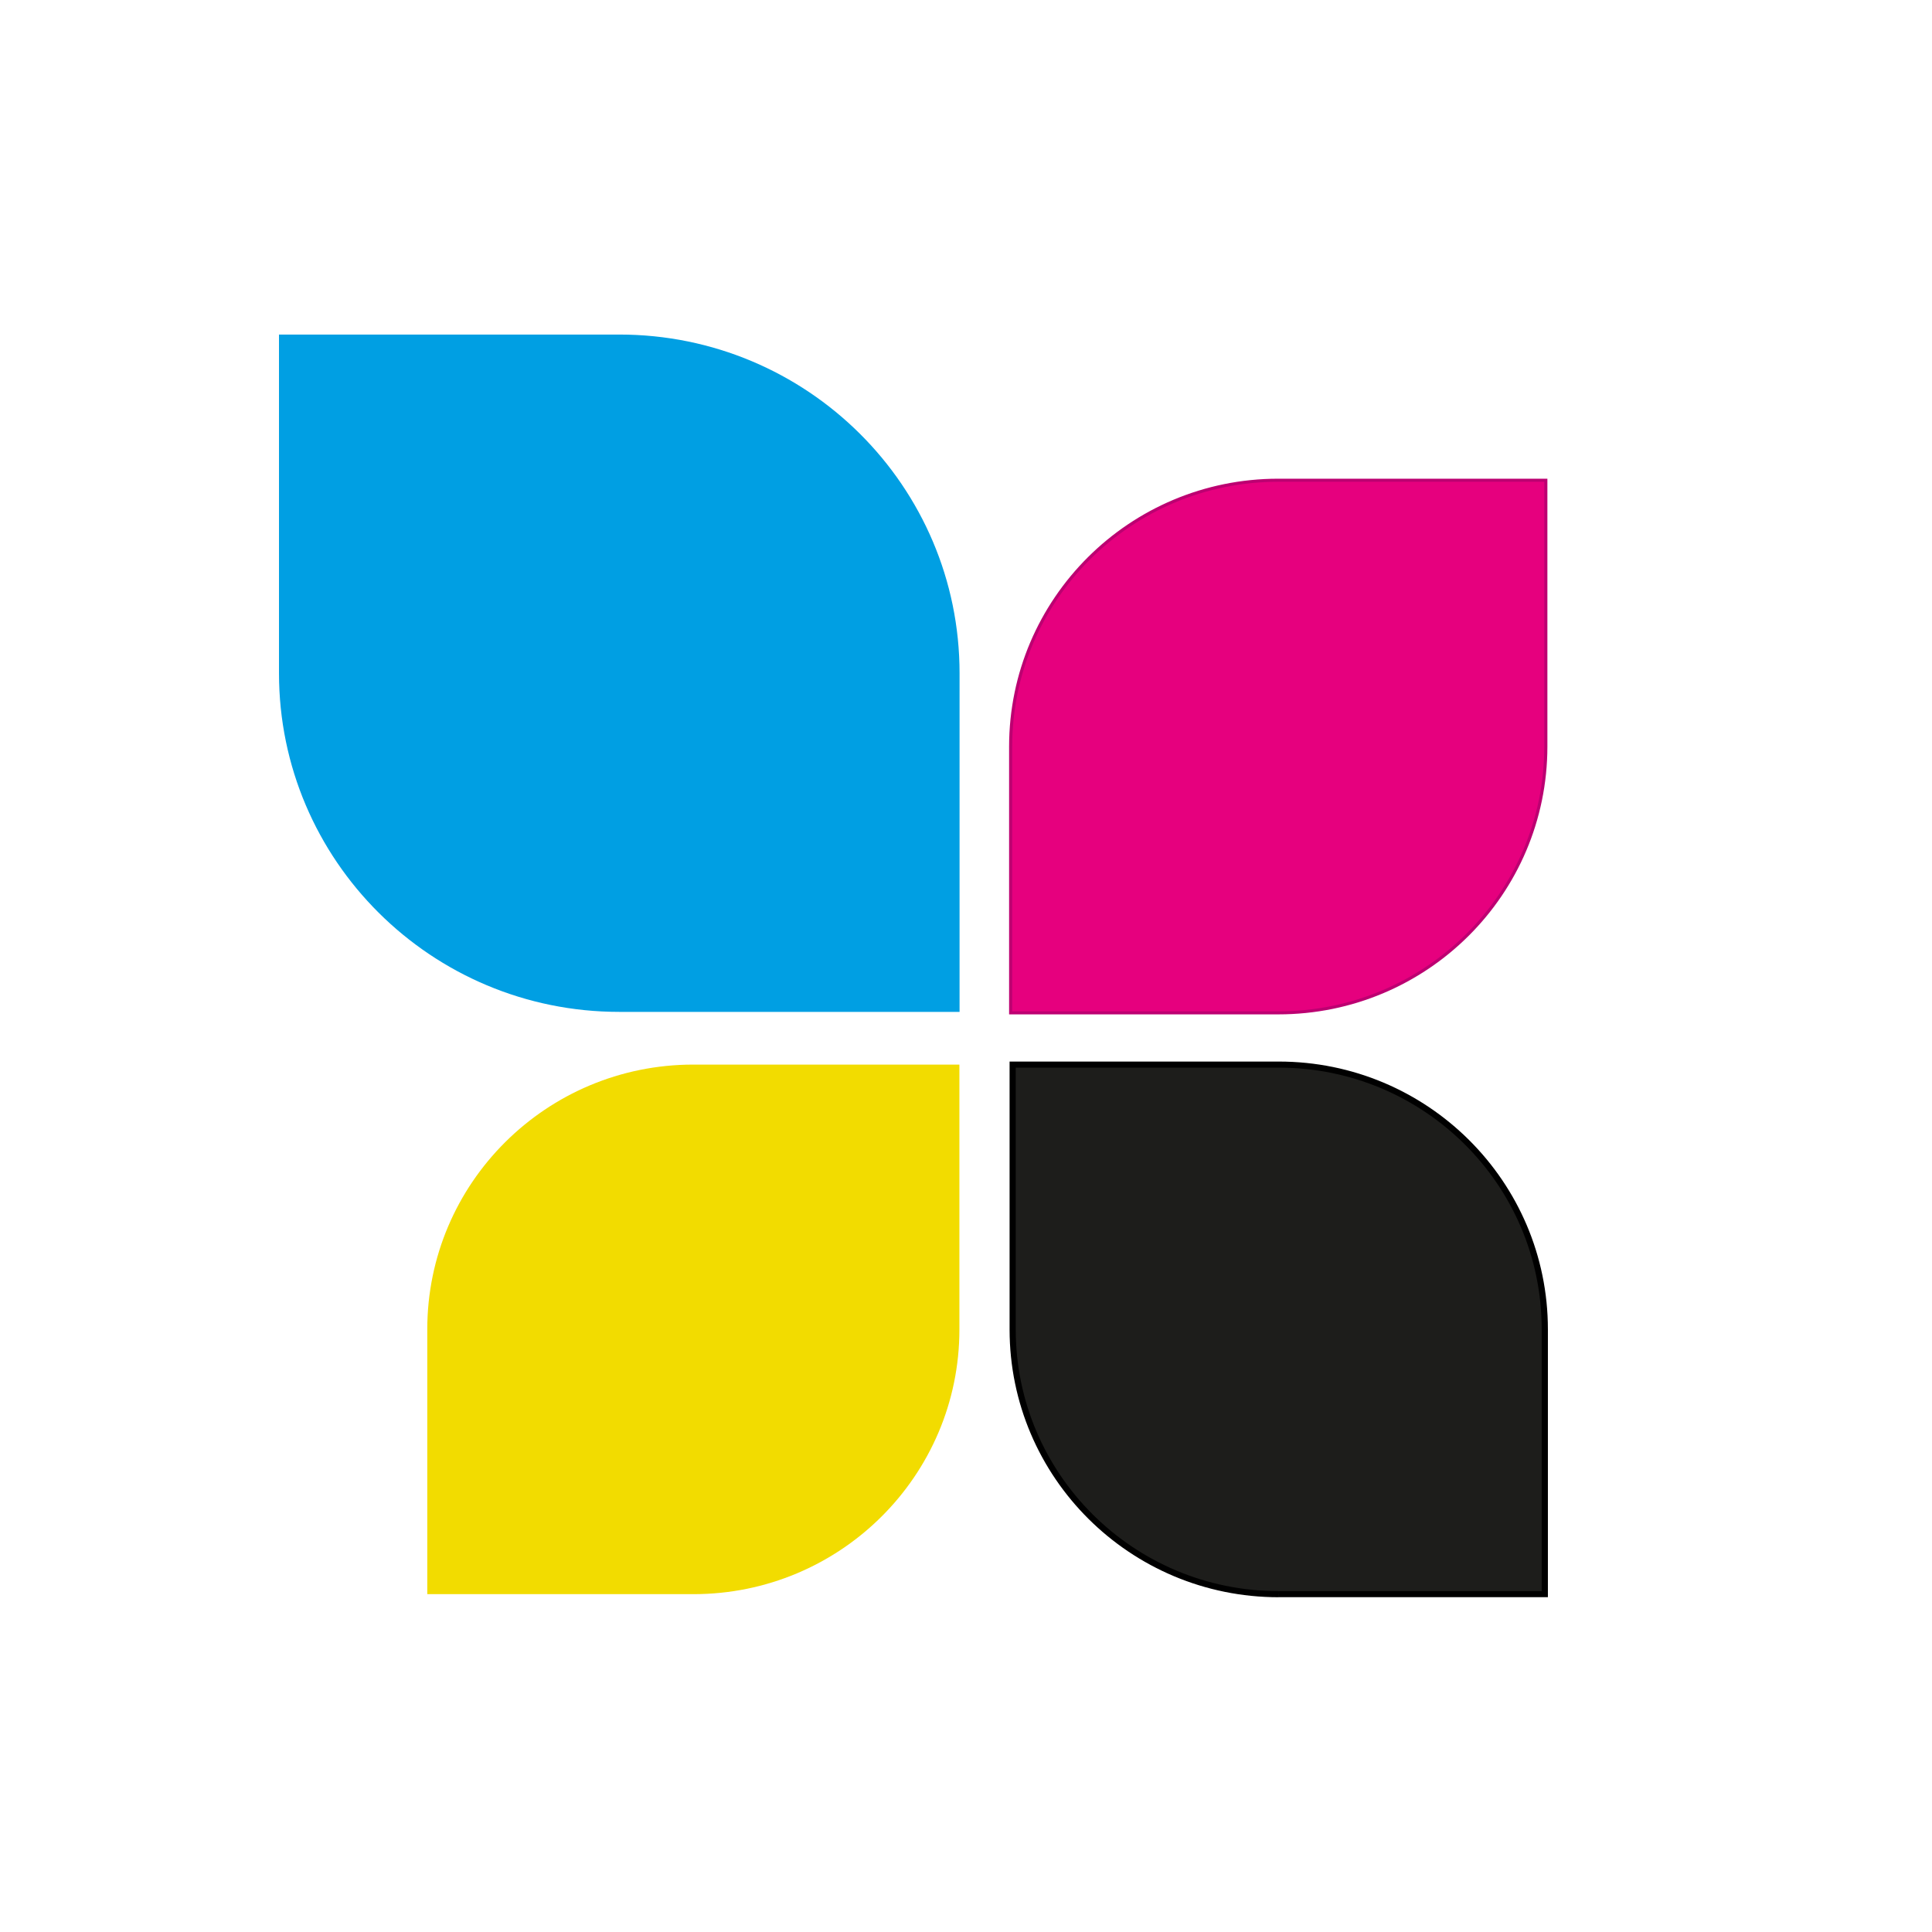
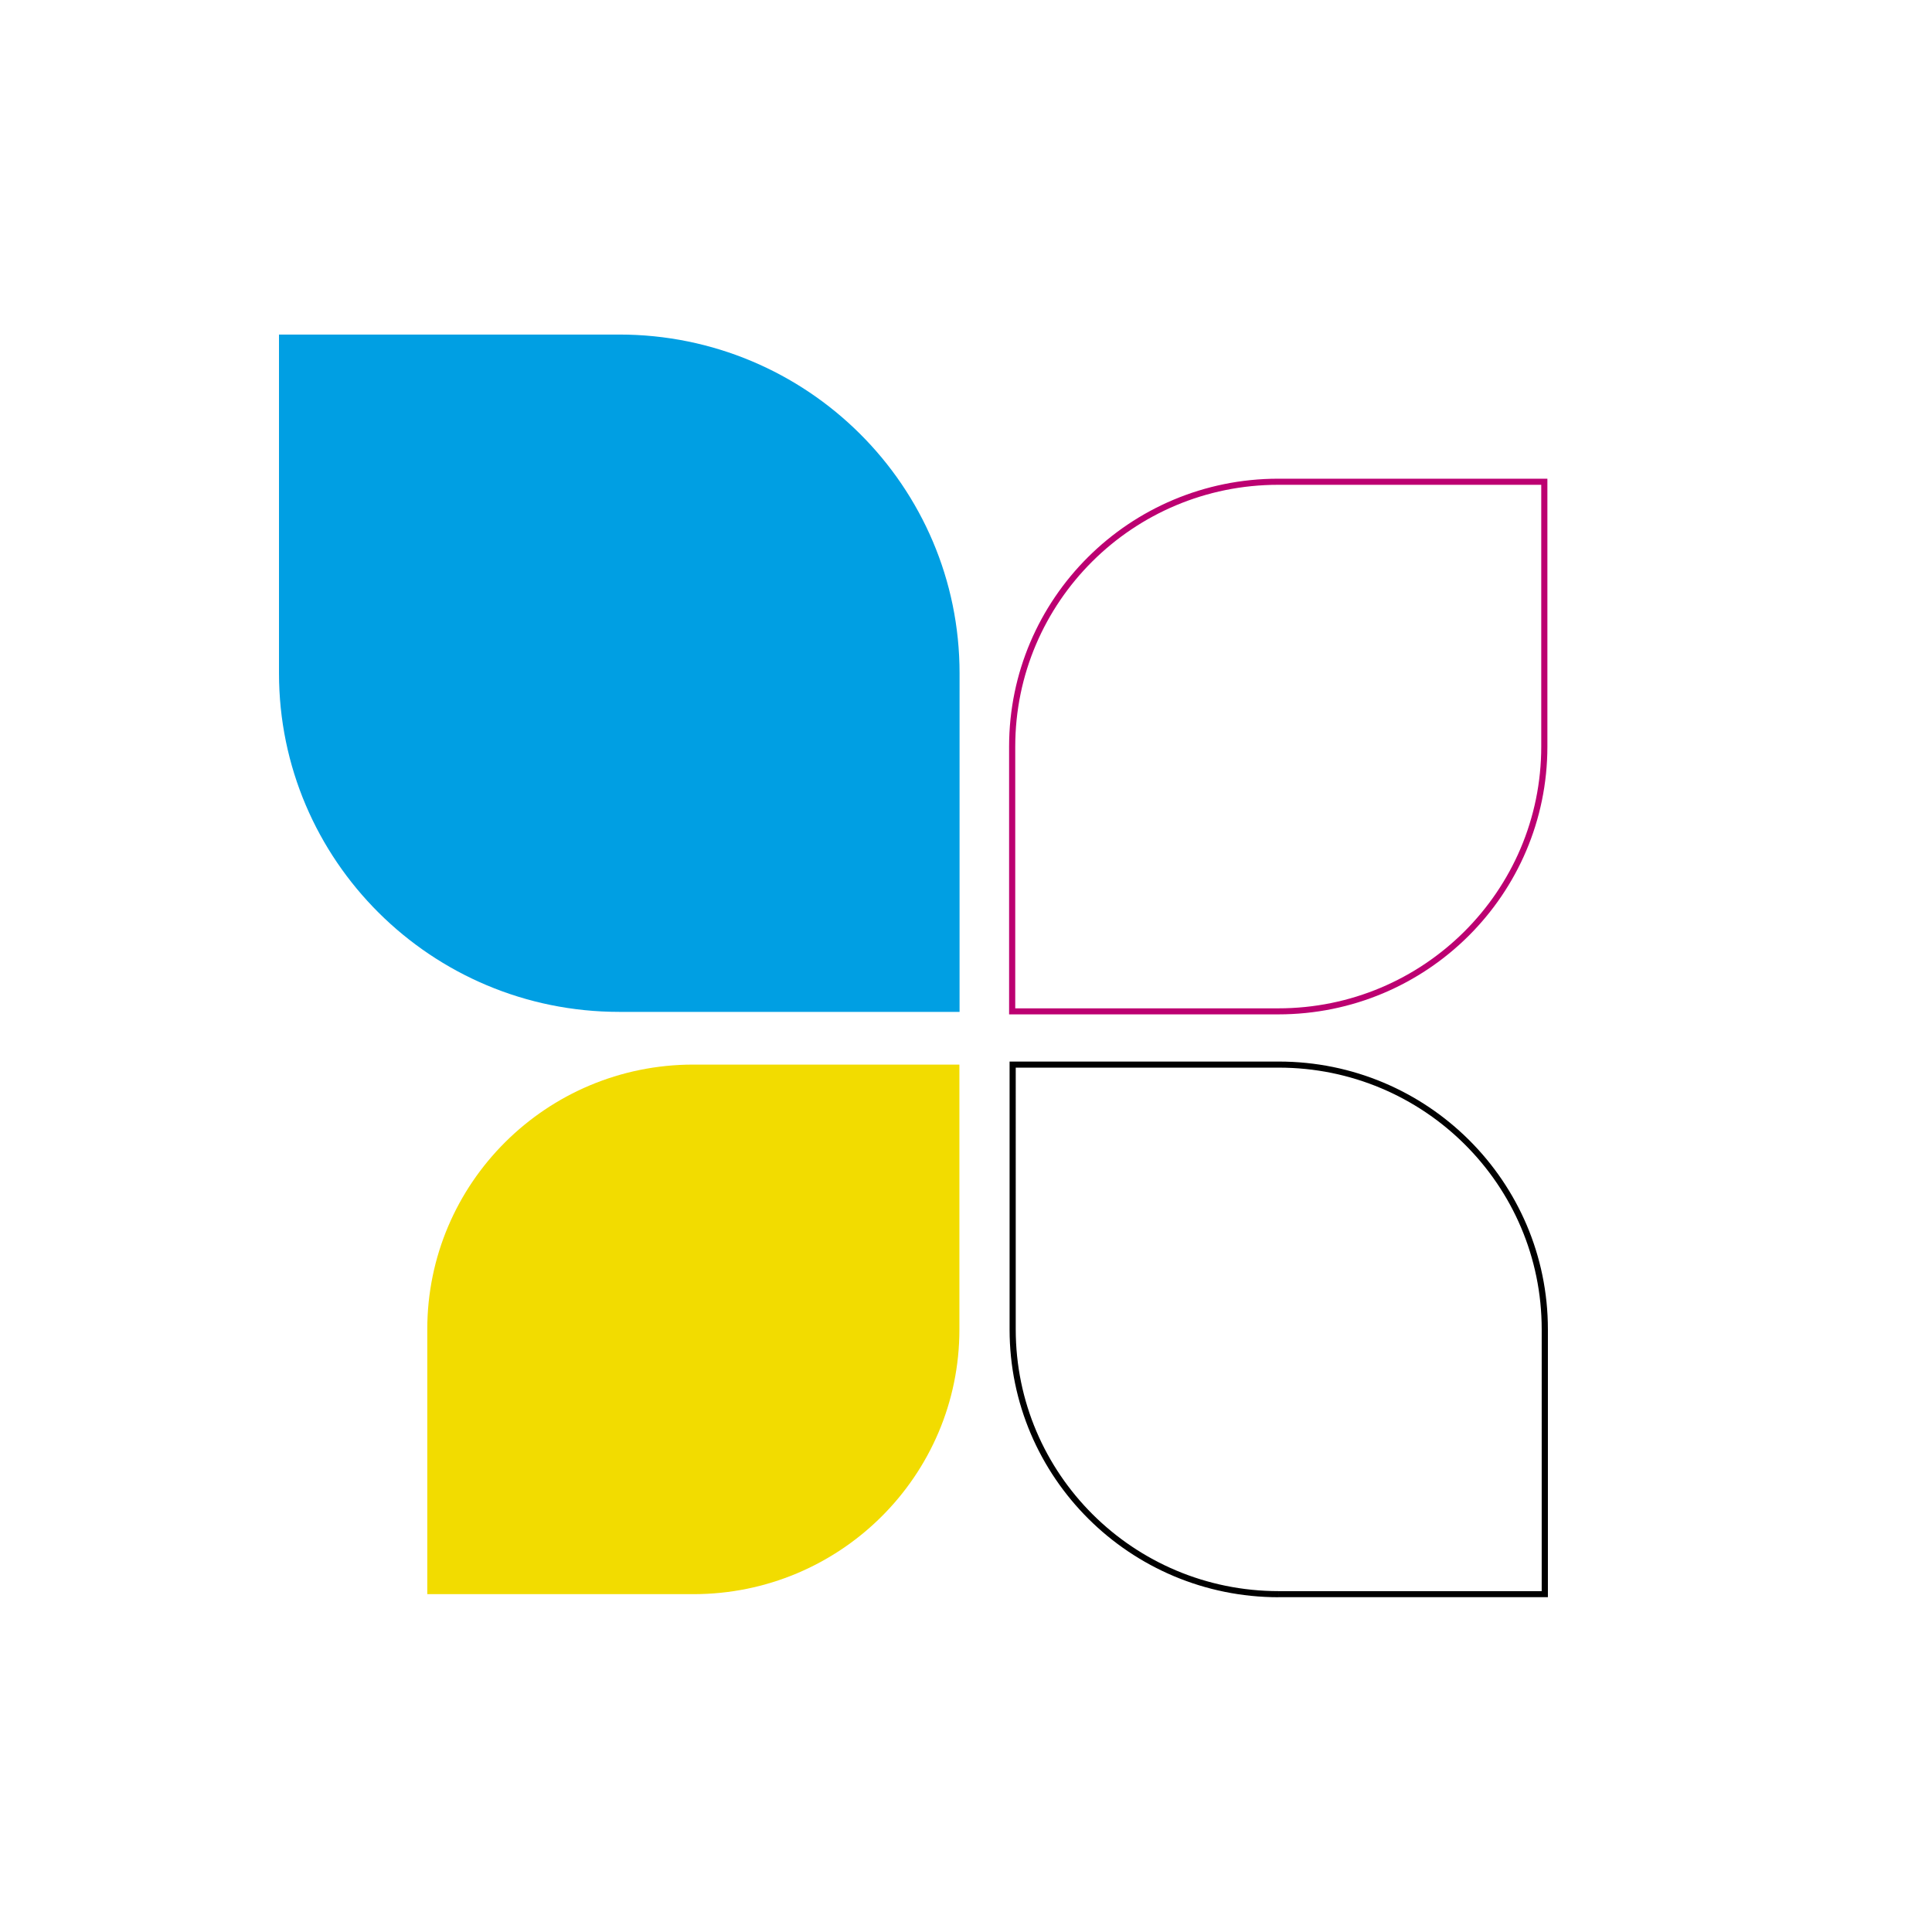
<svg xmlns="http://www.w3.org/2000/svg" version="1.1" id="Layer_1" x="0px" y="0px" width="110.301px" height="110.289px" viewBox="0 0 110.301 110.289" enable-background="new 0 0 110.301 110.289" xml:space="preserve">
  <g>
    <path fill="#BC0071" d="M57.788,42.623h-0.177v15.289h15.367c8.486,0,15.362-6.844,15.365-15.289V27.33H72.978   c-8.485,0-15.364,6.847-15.367,15.293H57.788h0.174c0-4.128,1.681-7.862,4.398-10.568c2.718-2.704,6.472-4.377,10.618-4.377h15.014   v14.945c0,4.128-1.68,7.86-4.397,10.567c-2.717,2.703-6.466,4.378-10.618,4.378H57.962V42.623H57.788z" />
    <g>
      <path fill="#009FE3" d="M35.355,19.1H15.928v19.336c0,10.679,8.698,19.334,19.427,19.334h19.428V38.436    C54.783,27.756,46.085,19.1,35.355,19.1z" />
-       <path fill="#E6007E" d="M57.788,42.623V57.74h15.19c8.392,0,15.189-6.768,15.189-15.117V27.505H72.978    C64.59,27.505,57.788,34.272,57.788,42.623z" />
-       <path fill="#1D1D1B" d="M73.005,91.013h15.188V75.898c0-8.351-6.797-15.119-15.188-15.119H57.815v15.119    C57.815,84.246,64.616,91.013,73.005,91.013z" />
      <path fill="#F2DC00" d="M39.587,91.013H24.394V75.898c0-8.351,6.802-15.119,15.192-15.119h15.188v15.119    C54.775,84.246,47.975,91.013,39.587,91.013z" />
    </g>
    <path d="M73.005,91.013v0.173h15.367V75.898c0-8.446-6.882-15.292-15.367-15.292H57.639v15.292c0,8.446,6.879,15.291,15.365,15.291   V91.013V90.84c-4.146,0-7.899-1.673-10.617-4.377c-2.717-2.704-4.397-6.438-4.397-10.568V60.953h15.013   c4.146,0,7.9,1.673,10.618,4.377c2.719,2.704,4.397,6.437,4.397,10.568V90.84H73.005V91.013z" />
  </g>
</svg>